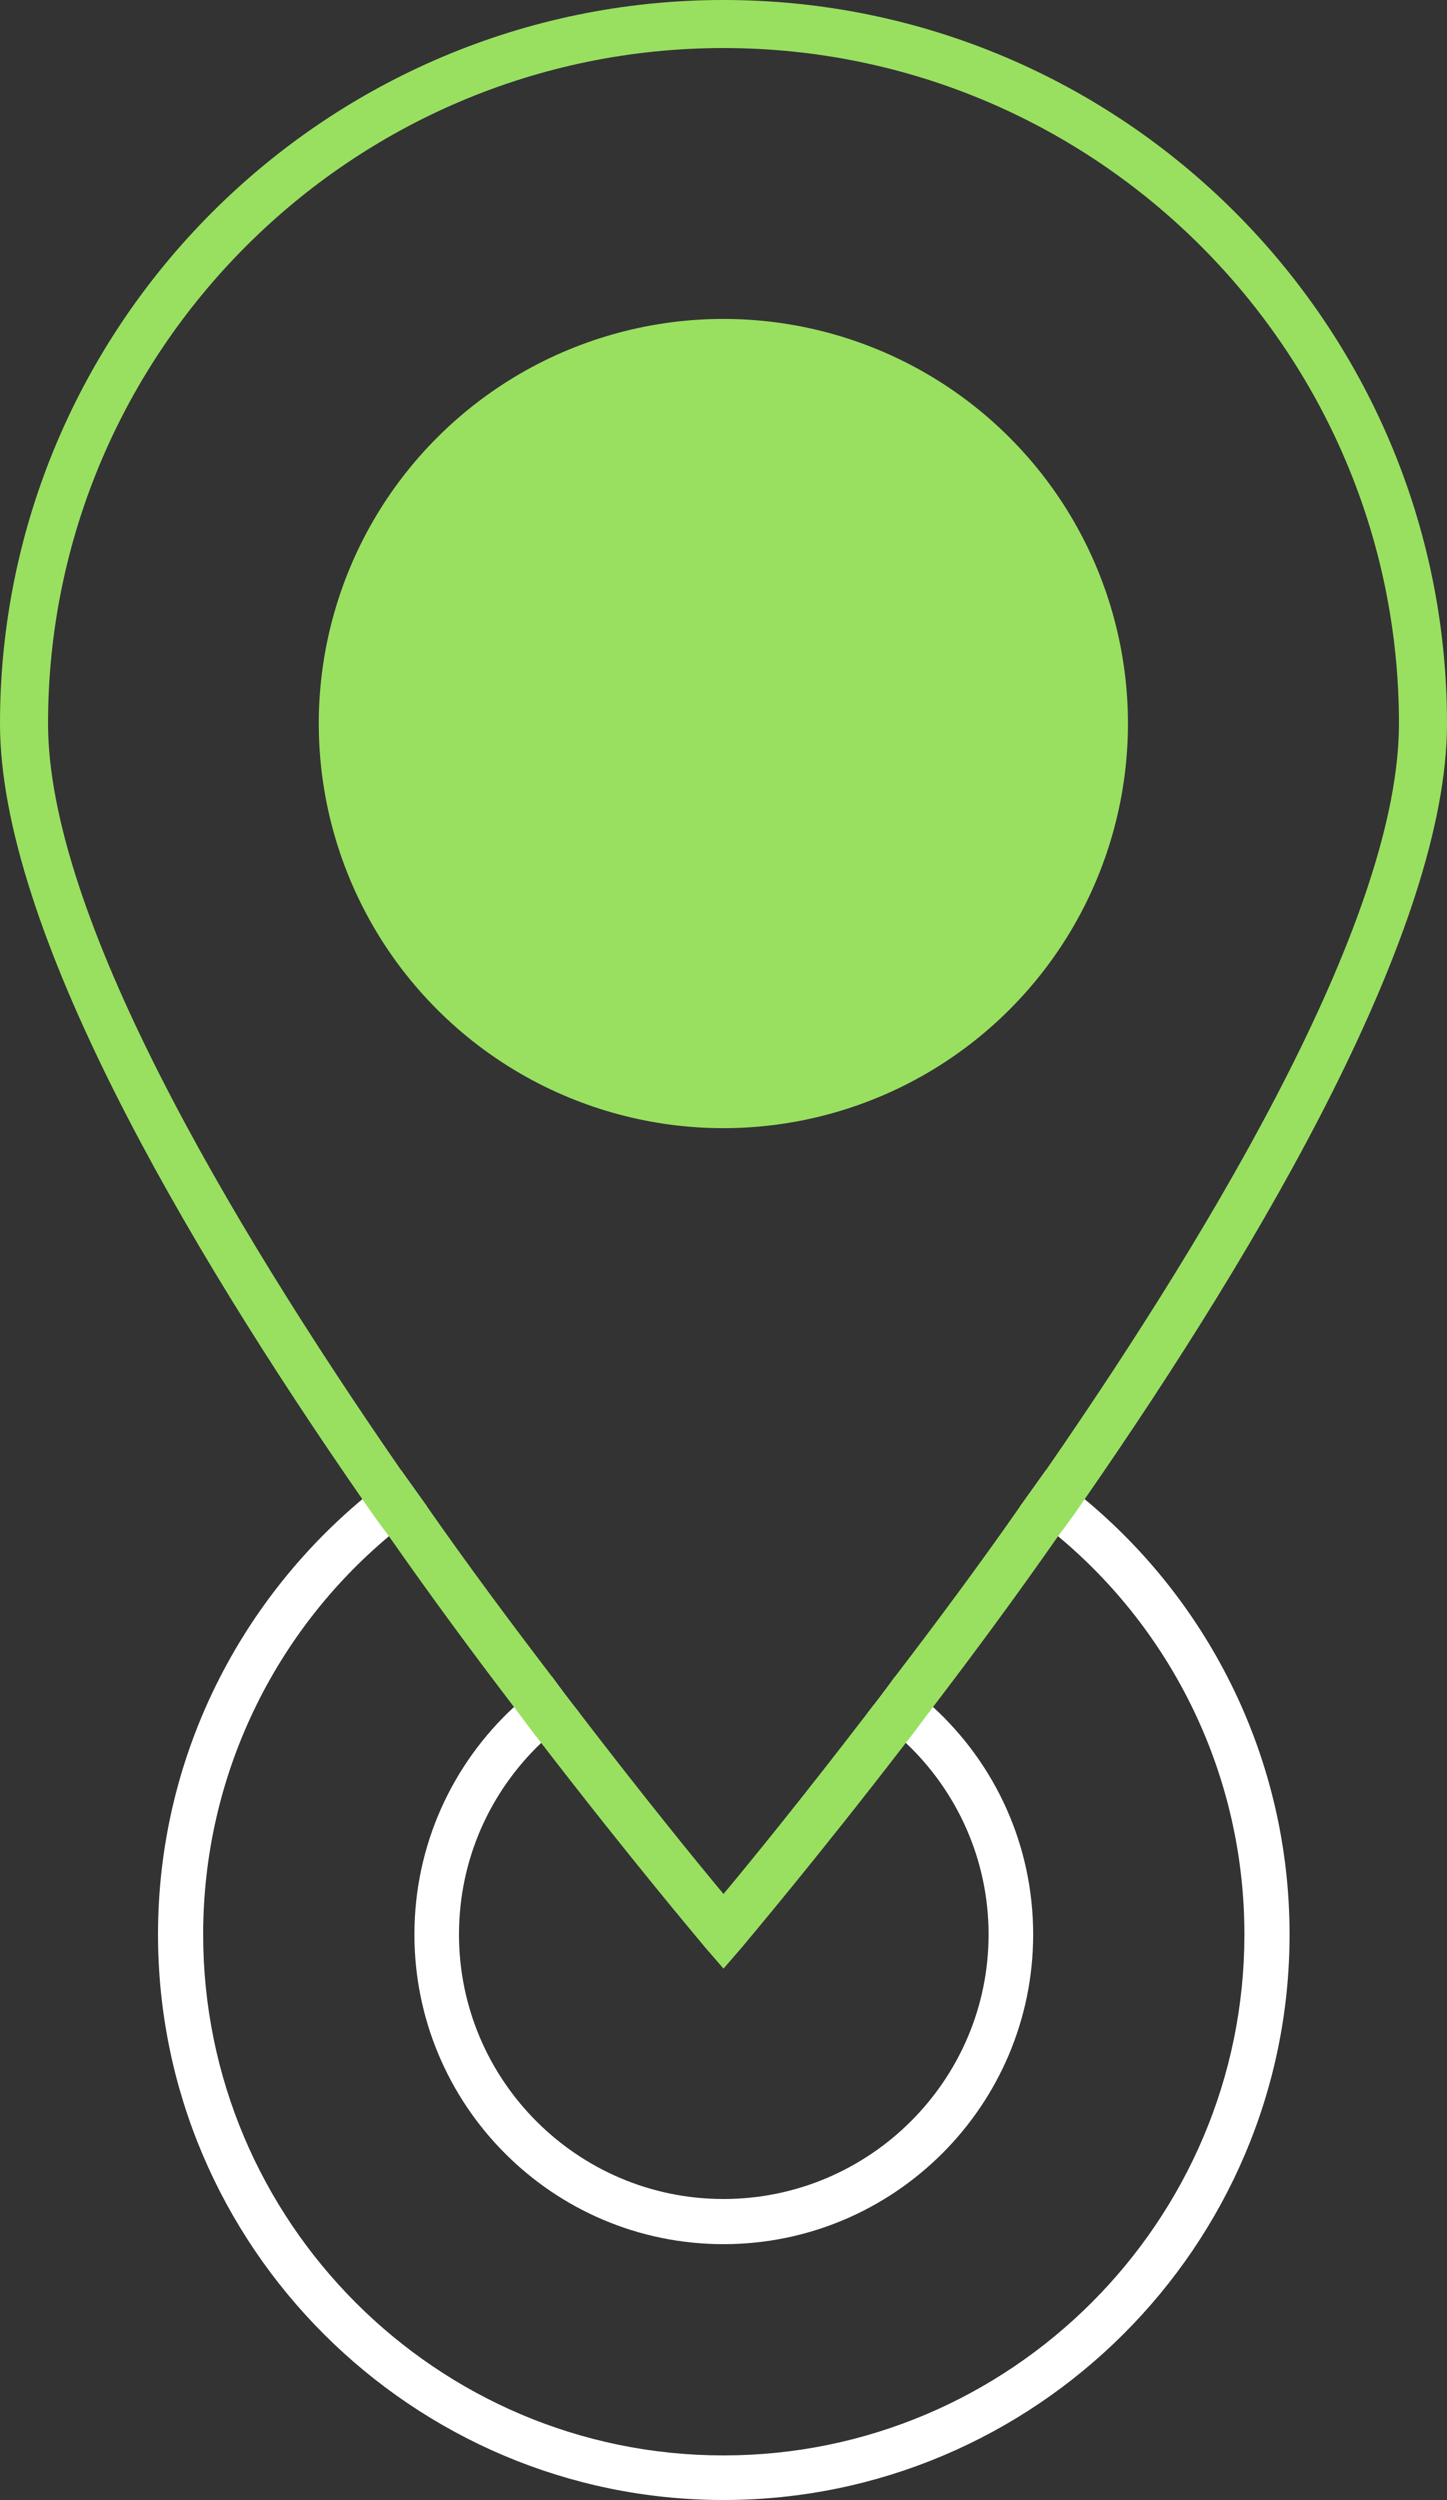
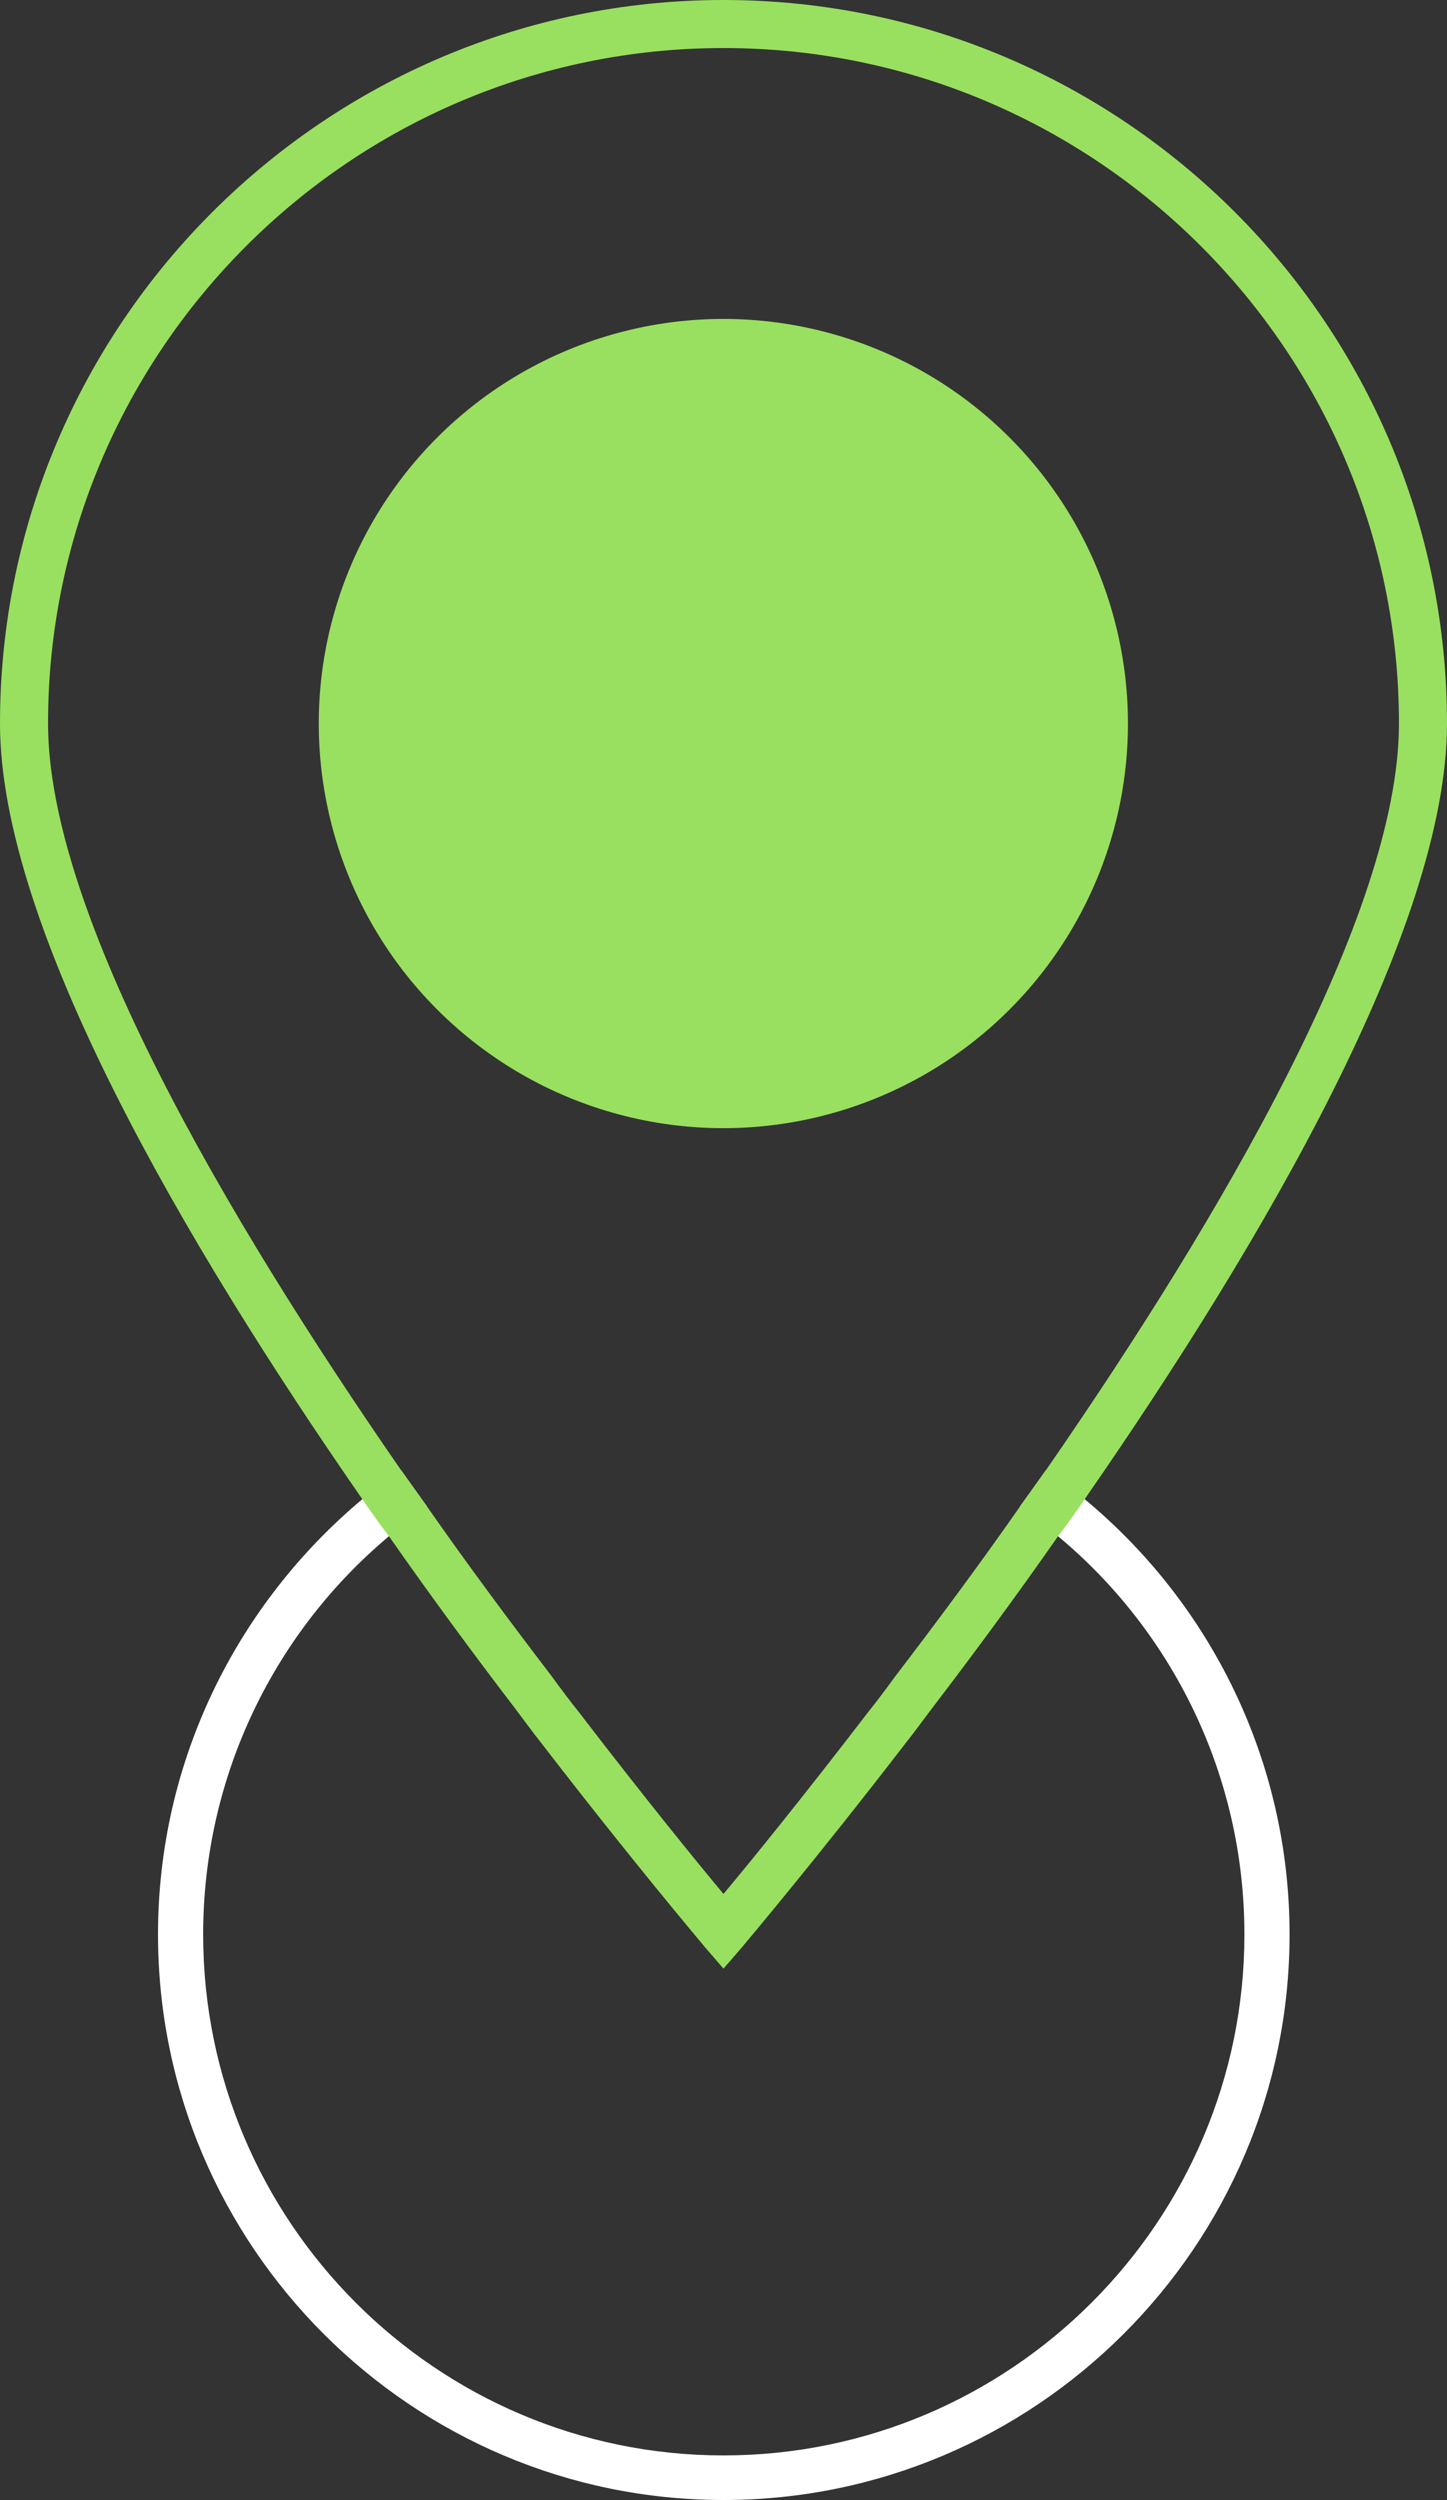
<svg xmlns="http://www.w3.org/2000/svg" id="Calque_1" data-name="Calque 1" viewBox="0 0 25 43.19">
  <rect x="0" y="0" width="25" height="43.19" fill="#333333" stroke="none" />
  <defs>
    <style>
      .cls-1 {
        fill: #fff;
      }

      .cls-2 {
        fill: #99e060;
      }
    </style>
  </defs>
-   <path class="cls-1" d="m16.12,29.49c-.1-.1-.21-.19-.32-.27-.11-.09-.22-.18-.34-.25-.16.22-.31.42-.47.62.12.07.23.15.34.24.11.09.22.18.32.28.88.83,1.43,2.01,1.43,3.31,0,2.52-2.06,4.57-4.58,4.57s-4.57-2.05-4.57-4.57c0-1.3.54-2.47,1.42-3.31.1-.09.21-.19.32-.27.11-.09.22-.17.34-.25-.16-.2-.31-.4-.47-.62-.12.07-.23.16-.34.25-.11.08-.22.17-.32.27-1.06.98-1.72,2.38-1.72,3.93,0,2.95,2.39,5.35,5.34,5.35s5.35-2.4,5.35-5.35c0-1.55-.66-2.95-1.73-3.93Z" />
  <path class="cls-1" d="m18.74,25.9c-.11-.09-.22-.18-.33-.27-.11-.07-.22-.16-.34-.23-.15.21-.3.42-.45.63.11.08.22.16.33.25.11.08.22.17.33.26,1.97,1.64,3.22,4.12,3.22,6.88,0,4.96-4.04,9-9,9s-8.99-4.04-8.99-9c0-2.76,1.25-5.24,3.21-6.88.11-.09.22-.18.33-.26.11-.09.22-.17.33-.25-.15-.21-.3-.42-.45-.63-.11.08-.22.16-.33.24-.11.09-.23.18-.34.26-2.15,1.8-3.53,4.5-3.53,7.52,0,5.39,4.39,9.77,9.77,9.77s9.78-4.38,9.78-9.77c0-3.02-1.38-5.73-3.54-7.52Z" />
  <path class="cls-2" d="m12.5,0C5.61,0,0,5.61,0,12.5c0,3.51,3.16,8.93,6.26,13.4.15.22.3.43.46.64.74,1.06,1.48,2.06,2.16,2.95.16.21.31.42.47.62,1.54,2,2.69,3.36,2.83,3.53l.32.37.32-.37c.14-.17,1.29-1.53,2.83-3.53.16-.2.31-.41.47-.62.68-.89,1.42-1.89,2.16-2.95.16-.21.31-.42.46-.64,3.1-4.47,6.26-9.89,6.26-13.4C25,5.61,19.4,0,12.5,0Zm5.57,25.4c-.15.21-.3.42-.45.63-.74,1.06-1.48,2.05-2.16,2.94-.16.22-.31.42-.47.62-1.12,1.46-2.03,2.58-2.49,3.13-.46-.55-1.37-1.67-2.49-3.13-.16-.2-.31-.4-.47-.62-.68-.89-1.42-1.88-2.16-2.94-.15-.21-.3-.42-.45-.63C3.9,21.02.83,15.78.83,12.5.83,6.07,6.06.83,12.5.83s11.67,5.24,11.67,11.67c0,3.28-3.07,8.52-6.1,12.9Z" />
  <circle class="cls-2" cx="12.5" cy="12.5" r="6.99" transform="translate(-5.18 12.5) rotate(-45)" />
</svg>